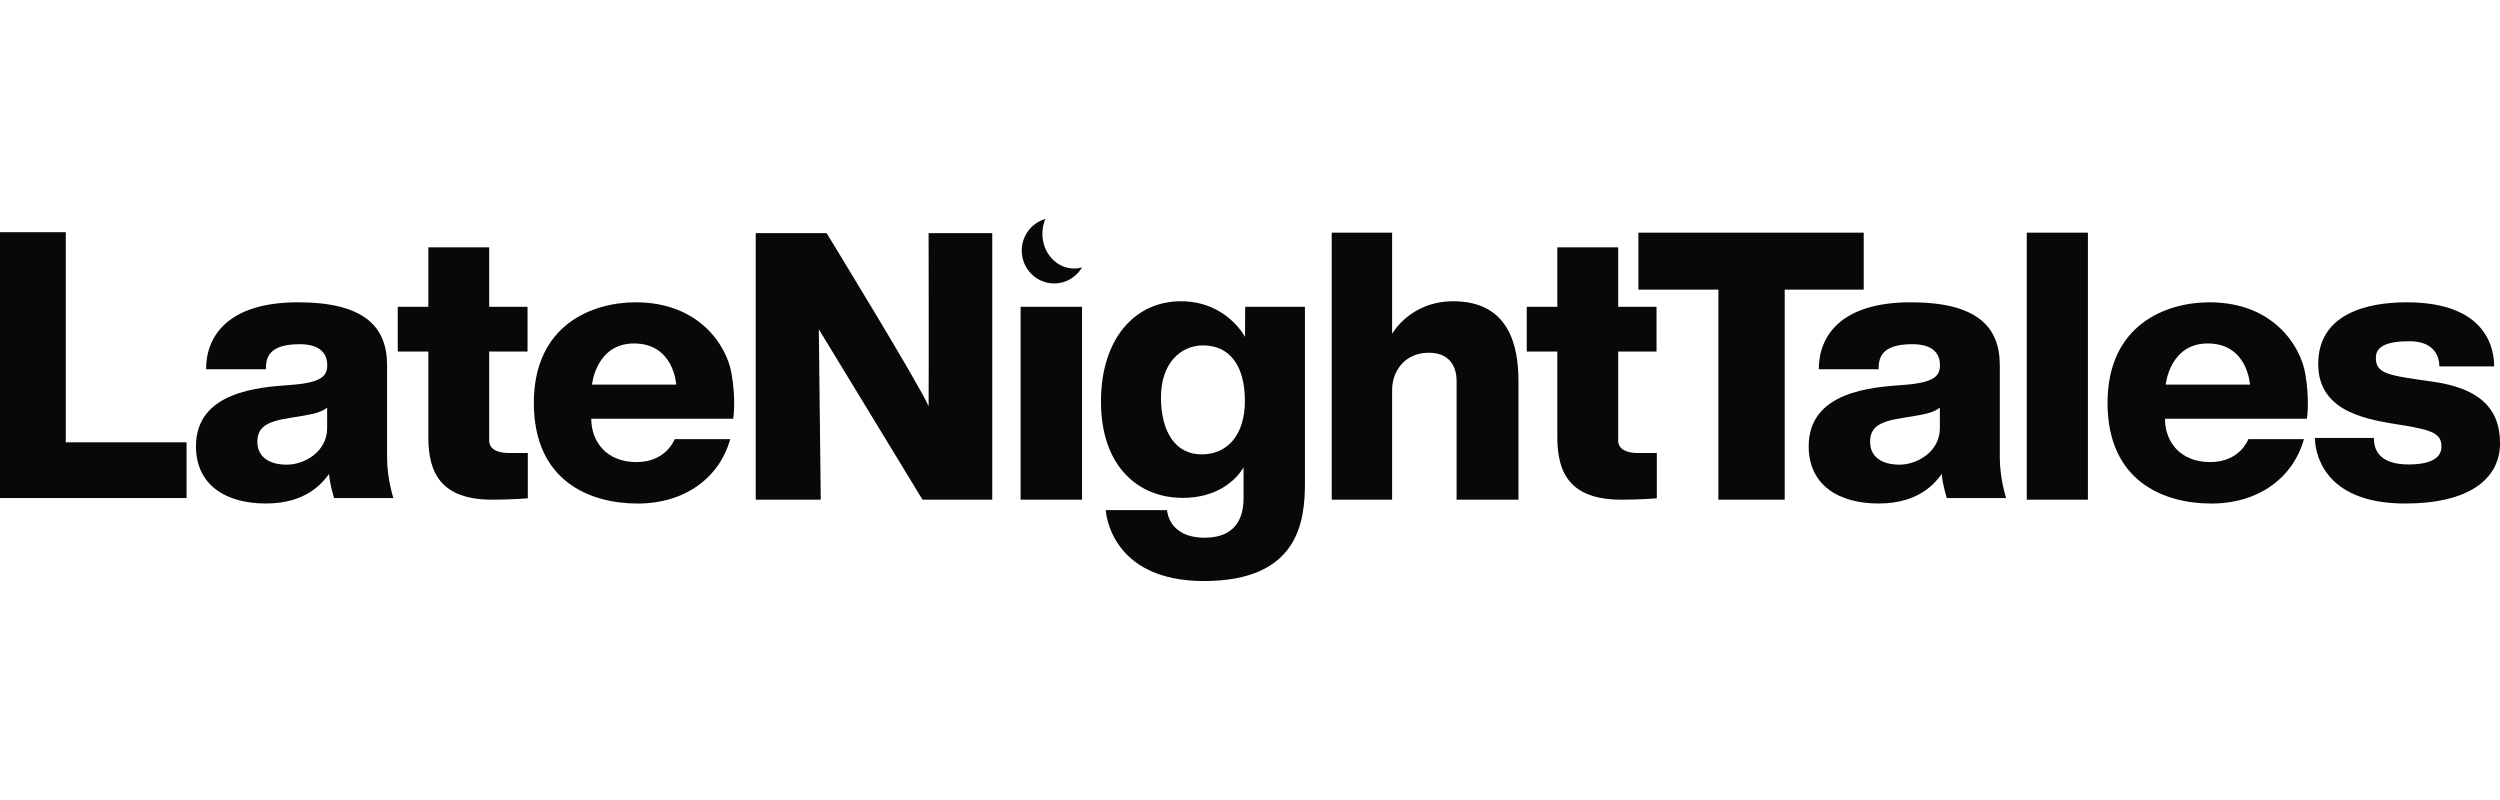
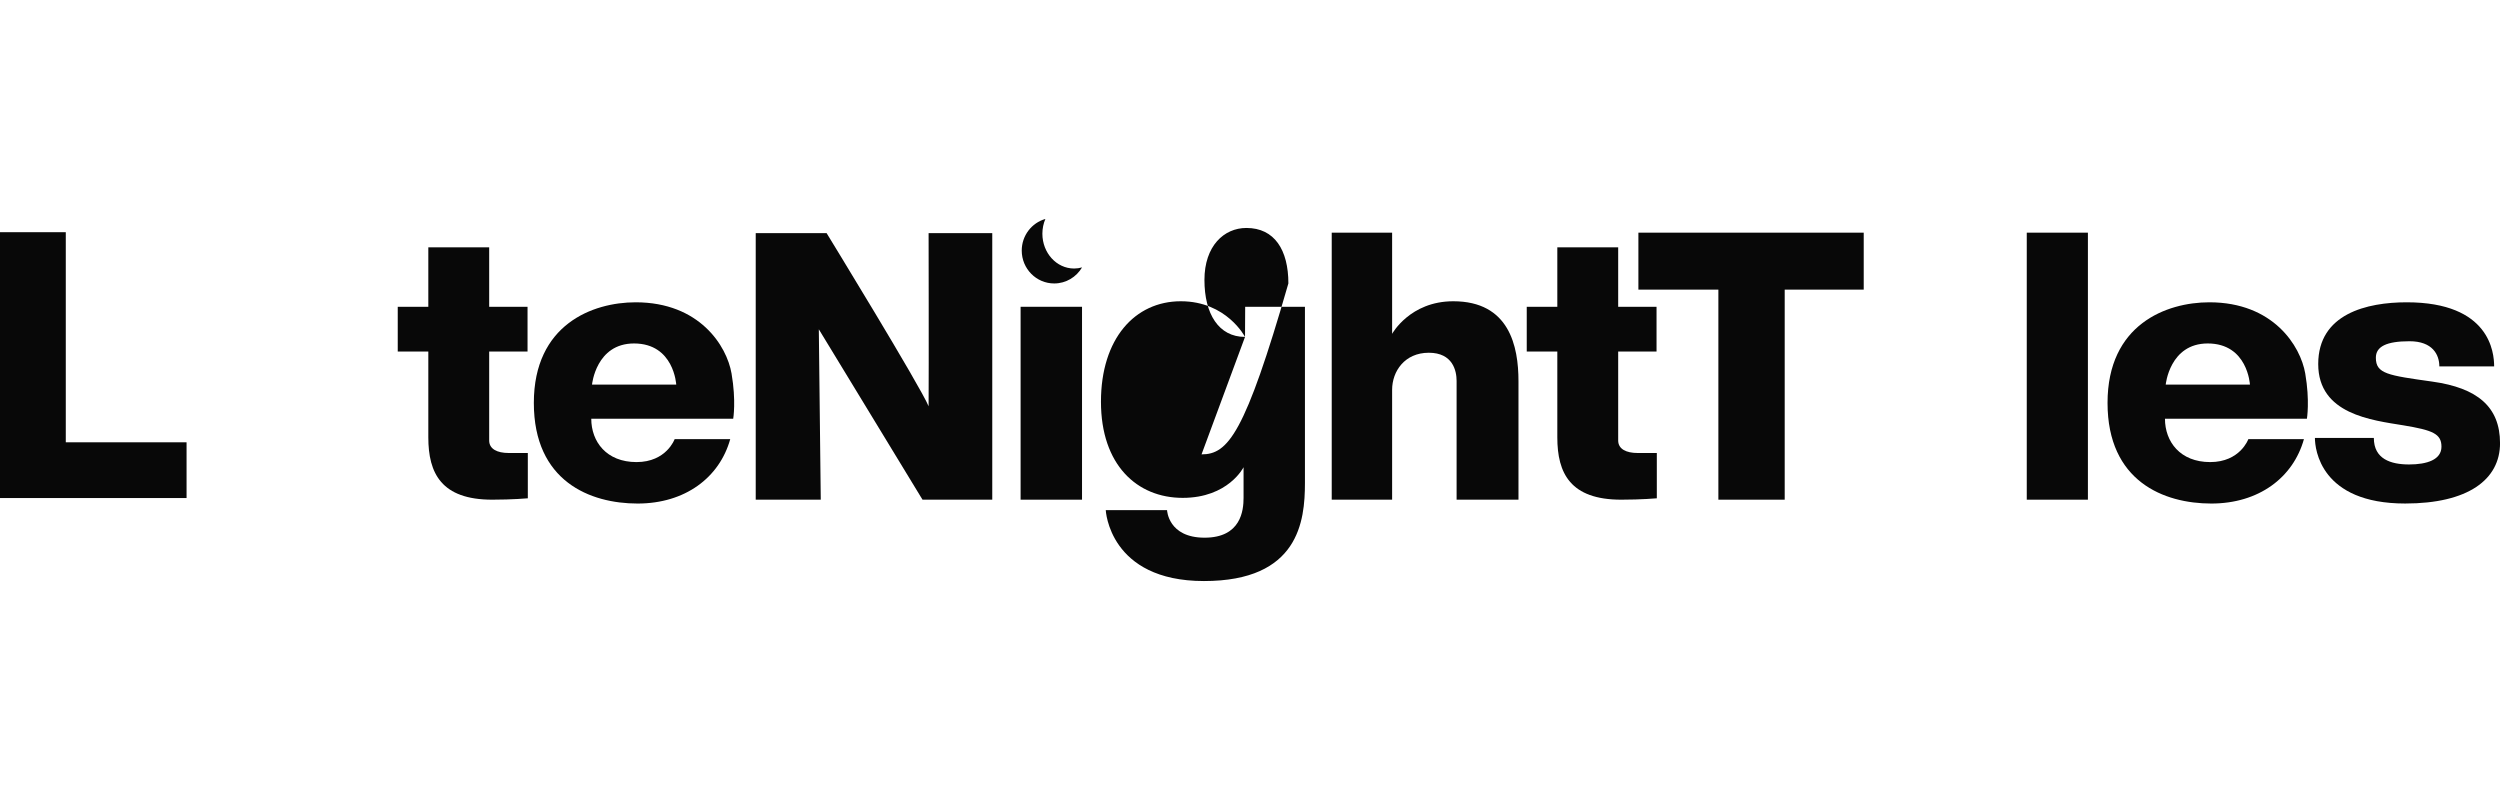
<svg xmlns="http://www.w3.org/2000/svg" version="1.1" id="Layer_2" x="0px" y="0px" viewBox="0 0 125 40" style="enable-background:new 0 0 125 40;" xml:space="preserve">
  <style type="text/css">
	.st0{fill:#080808;}
	.st1{fill:none;}
</style>
  <g>
    <g>
      <polygon class="st0" points="3.289,11.61 0,11.61 0,24.902 9.328,24.902 9.328,22.115 3.289,22.115   " />
-       <path class="st0" d="M19.354,18.256c0-1.916-1.138-3.141-4.451-3.141c-3.516,0-4.6,1.702-4.6,3.347h2.992    c0-0.505,0.075-1.253,1.683-1.253c1.066,0,1.384,0.503,1.384,1.046c0,0.543-0.281,0.88-1.833,0.992    c-1.552,0.112-4.731,0.318-4.731,3.067c0,1.926,1.477,2.861,3.497,2.861c2.02,0,2.824-1.029,3.16-1.477    c0.019,0.468,0.249,1.204,0.249,1.204h2.965c0,0-0.315-0.966-0.315-2.022C19.354,21.824,19.354,20.172,19.354,18.256z     M16.357,21.412c0,1.153-1.112,1.821-2.015,1.821s-1.473-0.403-1.473-1.14c0-0.737,0.459-1.014,1.612-1.195    c1.153-0.181,1.529-0.25,1.876-0.514C16.357,20.384,16.357,20.912,16.357,21.412z" />
-       <path class="st0" d="M99.99,18.256c0-1.916-1.138-3.141-4.451-3.141c-3.516,0-4.6,1.702-4.6,3.347h2.992    c0-0.505,0.075-1.253,1.683-1.253c1.066,0,1.384,0.503,1.384,1.046c0,0.543-0.281,0.88-1.833,0.992    c-1.552,0.112-4.731,0.318-4.731,3.067c0,1.926,1.477,2.861,3.497,2.861c2.02,0,2.824-1.029,3.16-1.477    c0.019,0.468,0.249,1.204,0.249,1.204h2.965c0,0-0.315-0.966-0.315-2.022C99.99,21.824,99.99,20.172,99.99,18.256z M96.993,21.412    c0,1.153-1.112,1.821-2.015,1.821s-1.473-0.403-1.473-1.14c0-0.737,0.459-1.014,1.612-1.195c1.153-0.181,1.529-0.25,1.876-0.514    C96.993,20.384,96.993,20.912,96.993,21.412z" />
      <path class="st0" d="M24.459,22.024c0-0.309,0-2.332,0-4.447h1.918v-2.237h-1.918c0-1.66,0-2.974,0-2.974h-3.043    c0,0,0,1.309,0,2.974h-1.529v2.237h1.529c0,1.801,0,3.553,0,4.294c0,1.793,0.653,3.113,3.196,3.113    c1.014,0,1.779-0.069,1.779-0.069v-2.265c0,0-0.389,0-0.959,0C24.862,22.649,24.459,22.454,24.459,22.024z" />
      <path class="st0" d="M80.909,22.024c0-0.309,0-2.332,0-4.447h1.918v-2.237h-1.918c0-1.66,0-2.974,0-2.974h-3.043    c0,0,0,1.309,0,2.974h-1.529v2.237h1.529c0,1.801,0,3.553,0,4.294c0,1.793,0.653,3.113,3.196,3.113    c1.014,0,1.779-0.069,1.779-0.069v-2.265c0,0-0.389,0-0.959,0S80.909,22.454,80.909,22.024z" />
      <path class="st0" d="M31.783,15.115c-2.154,0-5.091,1.11-5.091,5.031s2.816,5.031,5.188,5.031c2.372,0,4.095-1.295,4.632-3.222    h-2.779c0,0-0.408,1.149-1.909,1.149s-2.261-1.019-2.261-2.168h7.097c0,0,0.153-0.885-0.083-2.261    C36.341,17.299,34.979,15.115,31.783,15.115z M29.601,19.23c0,0,0.195-2.057,2.1-2.057c2.002,0,2.111,2.057,2.111,2.057H29.601z" />
      <path class="st0" d="M110.468,15.115c-2.154,0-5.091,1.11-5.091,5.031s2.816,5.031,5.188,5.031s4.095-1.295,4.632-3.222h-2.779    c0,0-0.408,1.149-1.909,1.149c-1.501,0-2.261-1.019-2.261-2.168h7.097c0,0,0.153-0.885-0.083-2.261    C115.026,17.299,113.665,15.115,110.468,15.115z M108.286,19.23c0,0,0.195-2.057,2.1-2.057c2.002,0,2.111,2.057,2.111,2.057    H108.286z" />
      <path class="st0" d="M46.43,20.314c-0.403-0.987-5.1-8.658-5.1-8.658h-3.544v13.327h3.252l-0.097-8.519l5.184,8.519h3.488V11.656    H46.43C46.43,11.656,46.444,18.341,46.43,20.314z" />
      <rect x="51.03" y="15.339" class="st0" width="3.071" height="9.645" />
      <path class="st0" d="M52.119,11.686c0-0.264,0.054-0.514,0.15-0.738c-0.682,0.195-1.182,0.828-1.182,1.581    c0,0.908,0.727,1.644,1.623,1.644c0.593,0,1.11-0.323,1.393-0.803c-0.128,0.037-0.262,0.056-0.4,0.056    C52.827,13.425,52.119,12.646,52.119,11.686z" />
-       <path class="st0" d="M62.251,16.846c0,0-0.917-1.783-3.211-1.783c-2.293,0-3.992,1.866-3.992,5.024s1.803,4.806,4.086,4.806    c2.283,0,3.044-1.532,3.044-1.532s0,0.907,0,1.532c0,0.625-0.125,1.991-1.949,1.991s-1.876-1.376-1.876-1.376h-3.065    c0,0,0.167,3.544,4.91,3.544s5.049-2.998,5.049-4.902c0-1.904,0-8.811,0-8.811h-2.988L62.251,16.846z M60.077,22.719    c-1.32,0-2.029-1.153-2.029-2.849c0-1.695,0.973-2.599,2.099-2.599c1.404,0,2.098,1.098,2.098,2.772    C62.245,21.718,61.397,22.719,60.077,22.719z" />
+       <path class="st0" d="M62.251,16.846c0,0-0.917-1.783-3.211-1.783c-2.293,0-3.992,1.866-3.992,5.024s1.803,4.806,4.086,4.806    c2.283,0,3.044-1.532,3.044-1.532s0,0.907,0,1.532c0,0.625-0.125,1.991-1.949,1.991s-1.876-1.376-1.876-1.376h-3.065    c0,0,0.167,3.544,4.91,3.544s5.049-2.998,5.049-4.902c0-1.904,0-8.811,0-8.811h-2.988L62.251,16.846z c-1.32,0-2.029-1.153-2.029-2.849c0-1.695,0.973-2.599,2.099-2.599c1.404,0,2.098,1.098,2.098,2.772    C62.245,21.718,61.397,22.719,60.077,22.719z" />
      <path class="st0" d="M72.663,15.063c-2.168,0-3.057,1.629-3.057,1.629v-5.059h-3.02v13.351h3.02c0,0,0-4.568,0-5.494    c0-0.926,0.63-1.853,1.834-1.853c1.204,0,1.39,0.908,1.39,1.408c0,0.5,0,5.939,0,5.939h3.094c0,0,0-4.16,0-5.92    C75.925,17.303,75.461,15.063,72.663,15.063z" />
      <polygon class="st0" points="93.186,11.633 81.92,11.633 81.92,14.481 85.919,14.481 85.919,24.984 89.235,24.984 89.235,14.481     93.186,14.481   " />
      <rect x="101.338" y="11.633" class="st0" width="3.057" height="13.351" />
      <path class="st0" d="M121.628,19.082c-2.233-0.315-2.835-0.389-2.835-1.195c0-0.565,0.537-0.825,1.686-0.825    s1.488,0.672,1.488,1.258h2.74c0-0.685-0.206-3.205-4.371-3.205c-1.987,0-4.425,0.571-4.425,3.087    c0,2.516,2.687,2.807,4.272,3.067c1.445,0.241,1.89,0.417,1.89,1.065c0,0.649-0.713,0.889-1.621,0.889s-1.76-0.269-1.76-1.325    h-2.946c0,0.556,0.278,3.278,4.512,3.278c3.141,0,4.744-1.193,4.744-3.018C125,20.333,123.86,19.397,121.628,19.082z" />
    </g>
    <rect class="st1" width="125" height="40" />
  </g>
</svg>